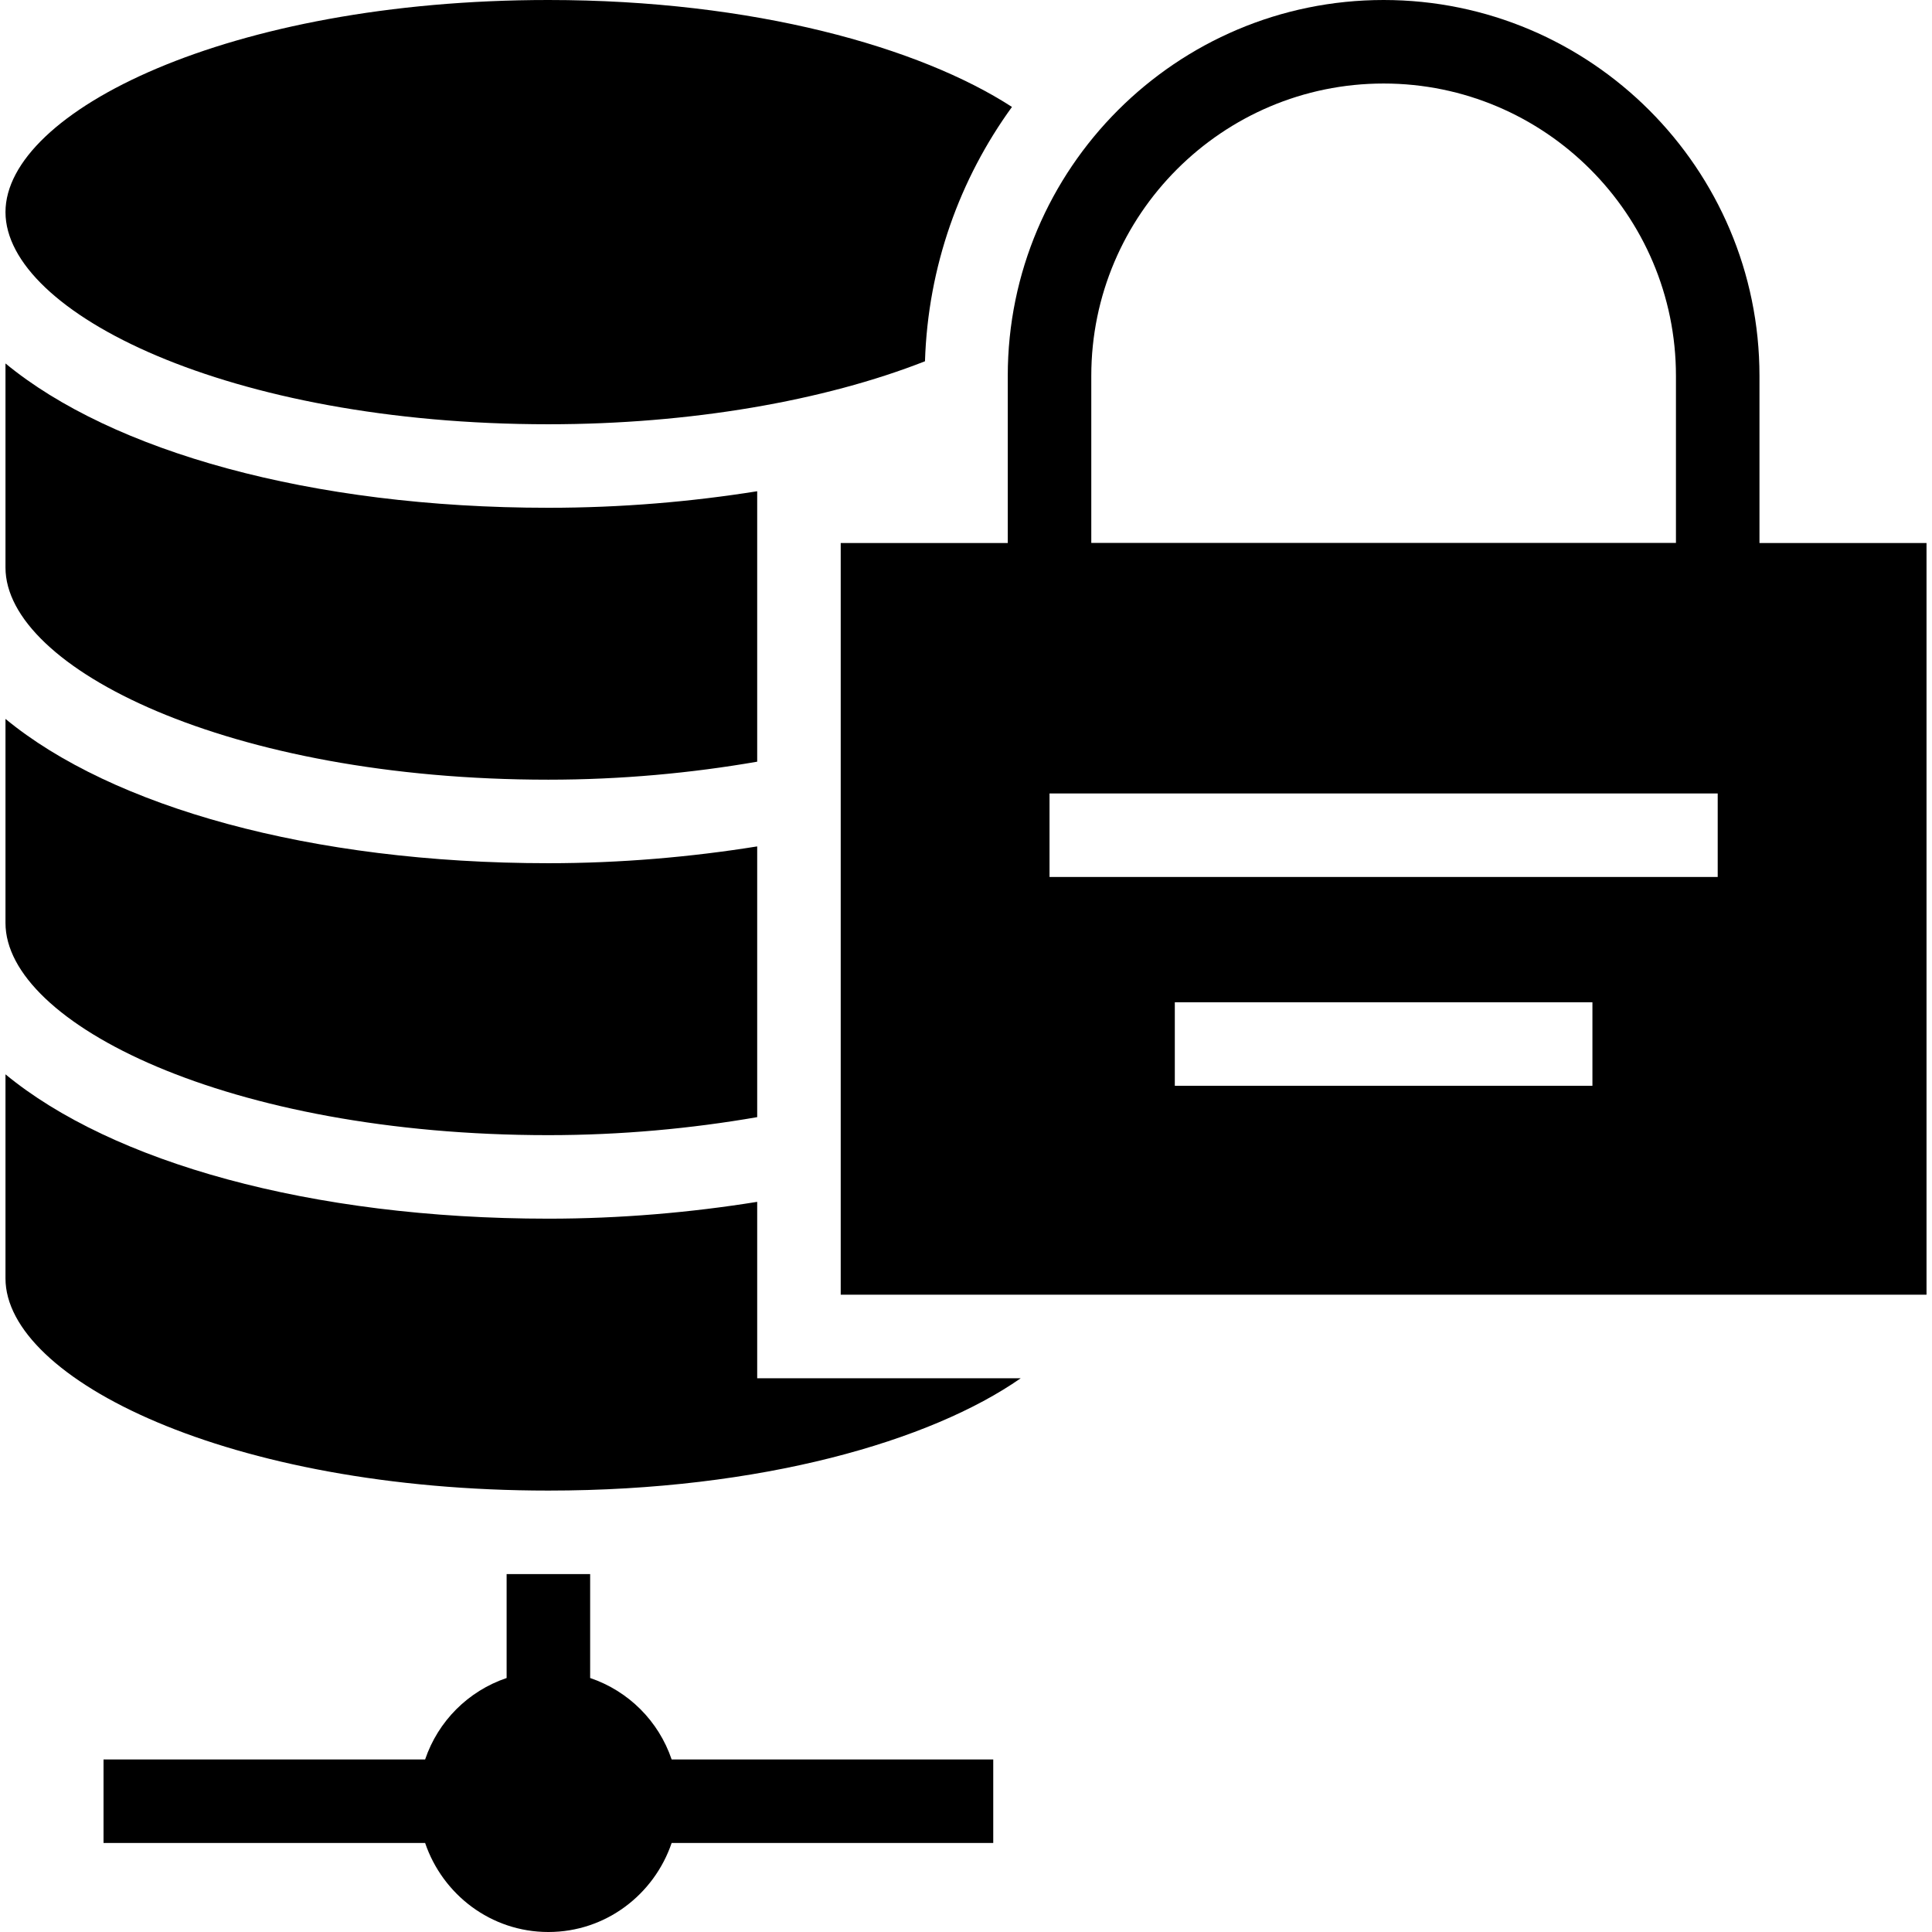
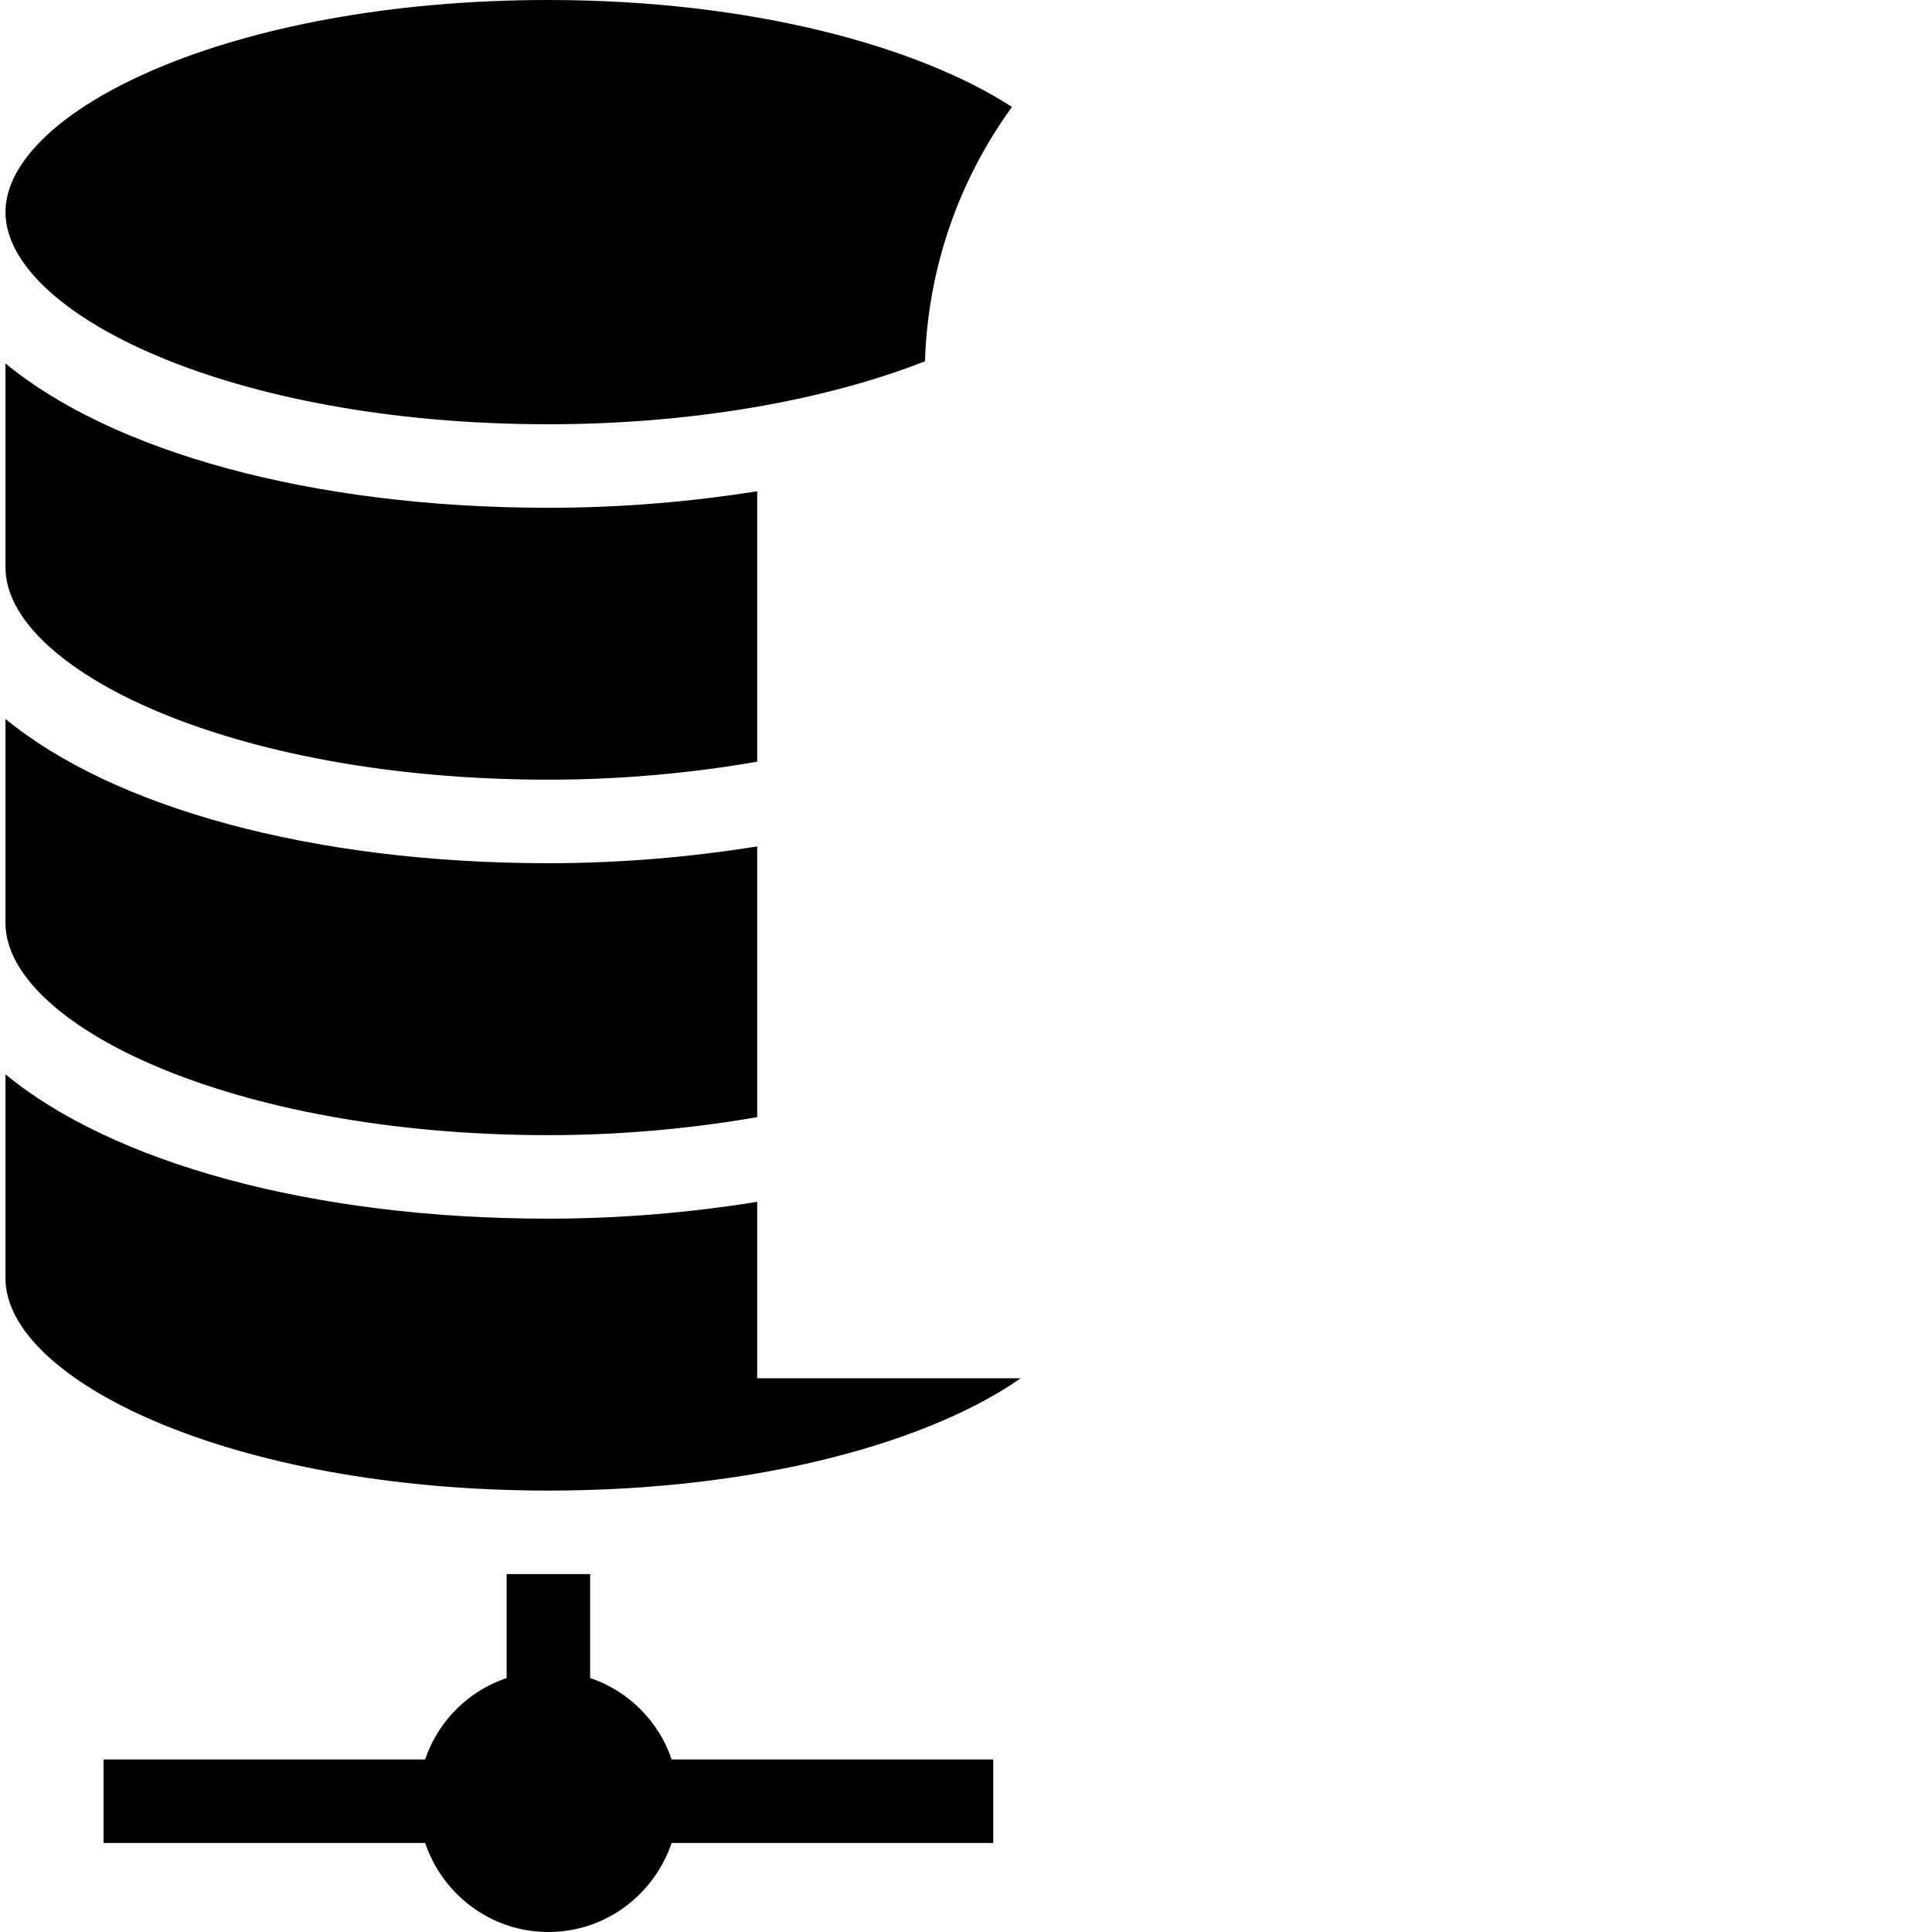
<svg xmlns="http://www.w3.org/2000/svg" fill="#000000" height="800px" width="800px" id="Layer_1" viewBox="0 0 472.615 472.615" xml:space="preserve">
  <g>
    <g>
      <path d="M164.301,430.405c-3.186-9.391-10.542-16.742-19.936-19.924v-25.42h-20.432v25.42   c-9.394,3.181-16.749,10.532-19.937,19.924H25.325v20.432h78.672c4.281,12.589,16.081,21.779,30.152,21.779   c14.07,0,25.871-9.189,30.152-21.779h78.671v-20.432H164.301z" />
    </g>
  </g>
  <g>
    <g>
-       <path d="M430.41,132.834V91.942C430.41,41.243,389.167,0,338.466,0c-50.7,0-91.942,41.243-91.942,91.942v40.891H205.66V316.72   h265.614V132.834H430.41z M266.956,91.942c0-39.427,32.084-71.511,71.511-71.511c39.427,0,71.512,32.084,71.512,71.511v40.864   H266.956V91.942z M389.546,265.613H287.388v-20.432h102.159V265.613z M420.195,214.534H256.739v-20.432h163.455V214.534z" />
-     </g>
+       </g>
  </g>
  <g>
    <g>
      <path d="M134.149,124.216c-58.254,0-106.821-13.87-132.807-35.307v49.933c0,24.542,54.541,51.888,132.807,51.888   c17.79,0,34.96-1.608,51.079-4.402v-66.159C169.104,122.745,151.946,124.216,134.149,124.216z" />
    </g>
  </g>
  <g>
    <g>
      <path d="M134.149,0C55.883,0,1.342,27.345,1.342,51.887c0,24.542,54.541,51.897,132.807,51.897   c34.643,0,67.432-5.708,92.124-15.409c0.734-23.198,8.501-44.606,21.28-62.216C225.022,11.569,184.411,0,134.149,0z" />
    </g>
  </g>
  <g>
    <g>
      <path d="M185.228,337.154v-43.153c-16.28,2.614-33.429,4.116-51.079,4.116c-58.254,0-106.821-13.871-132.807-35.308v49.934   c0,24.542,54.541,51.887,132.807,51.887c52.095,0,93.561-12.135,115.547-27.476H185.228z" />
    </g>
  </g>
  <g>
    <g>
      <path d="M134.149,211.162c-58.254,0-106.821-13.866-132.807-35.301v49.927c0,24.543,54.541,51.897,132.807,51.897   c17.778,0,34.95-1.609,51.079-4.405v-66.228C168.96,209.661,151.812,211.162,134.149,211.162z" />
    </g>
  </g>
</svg>